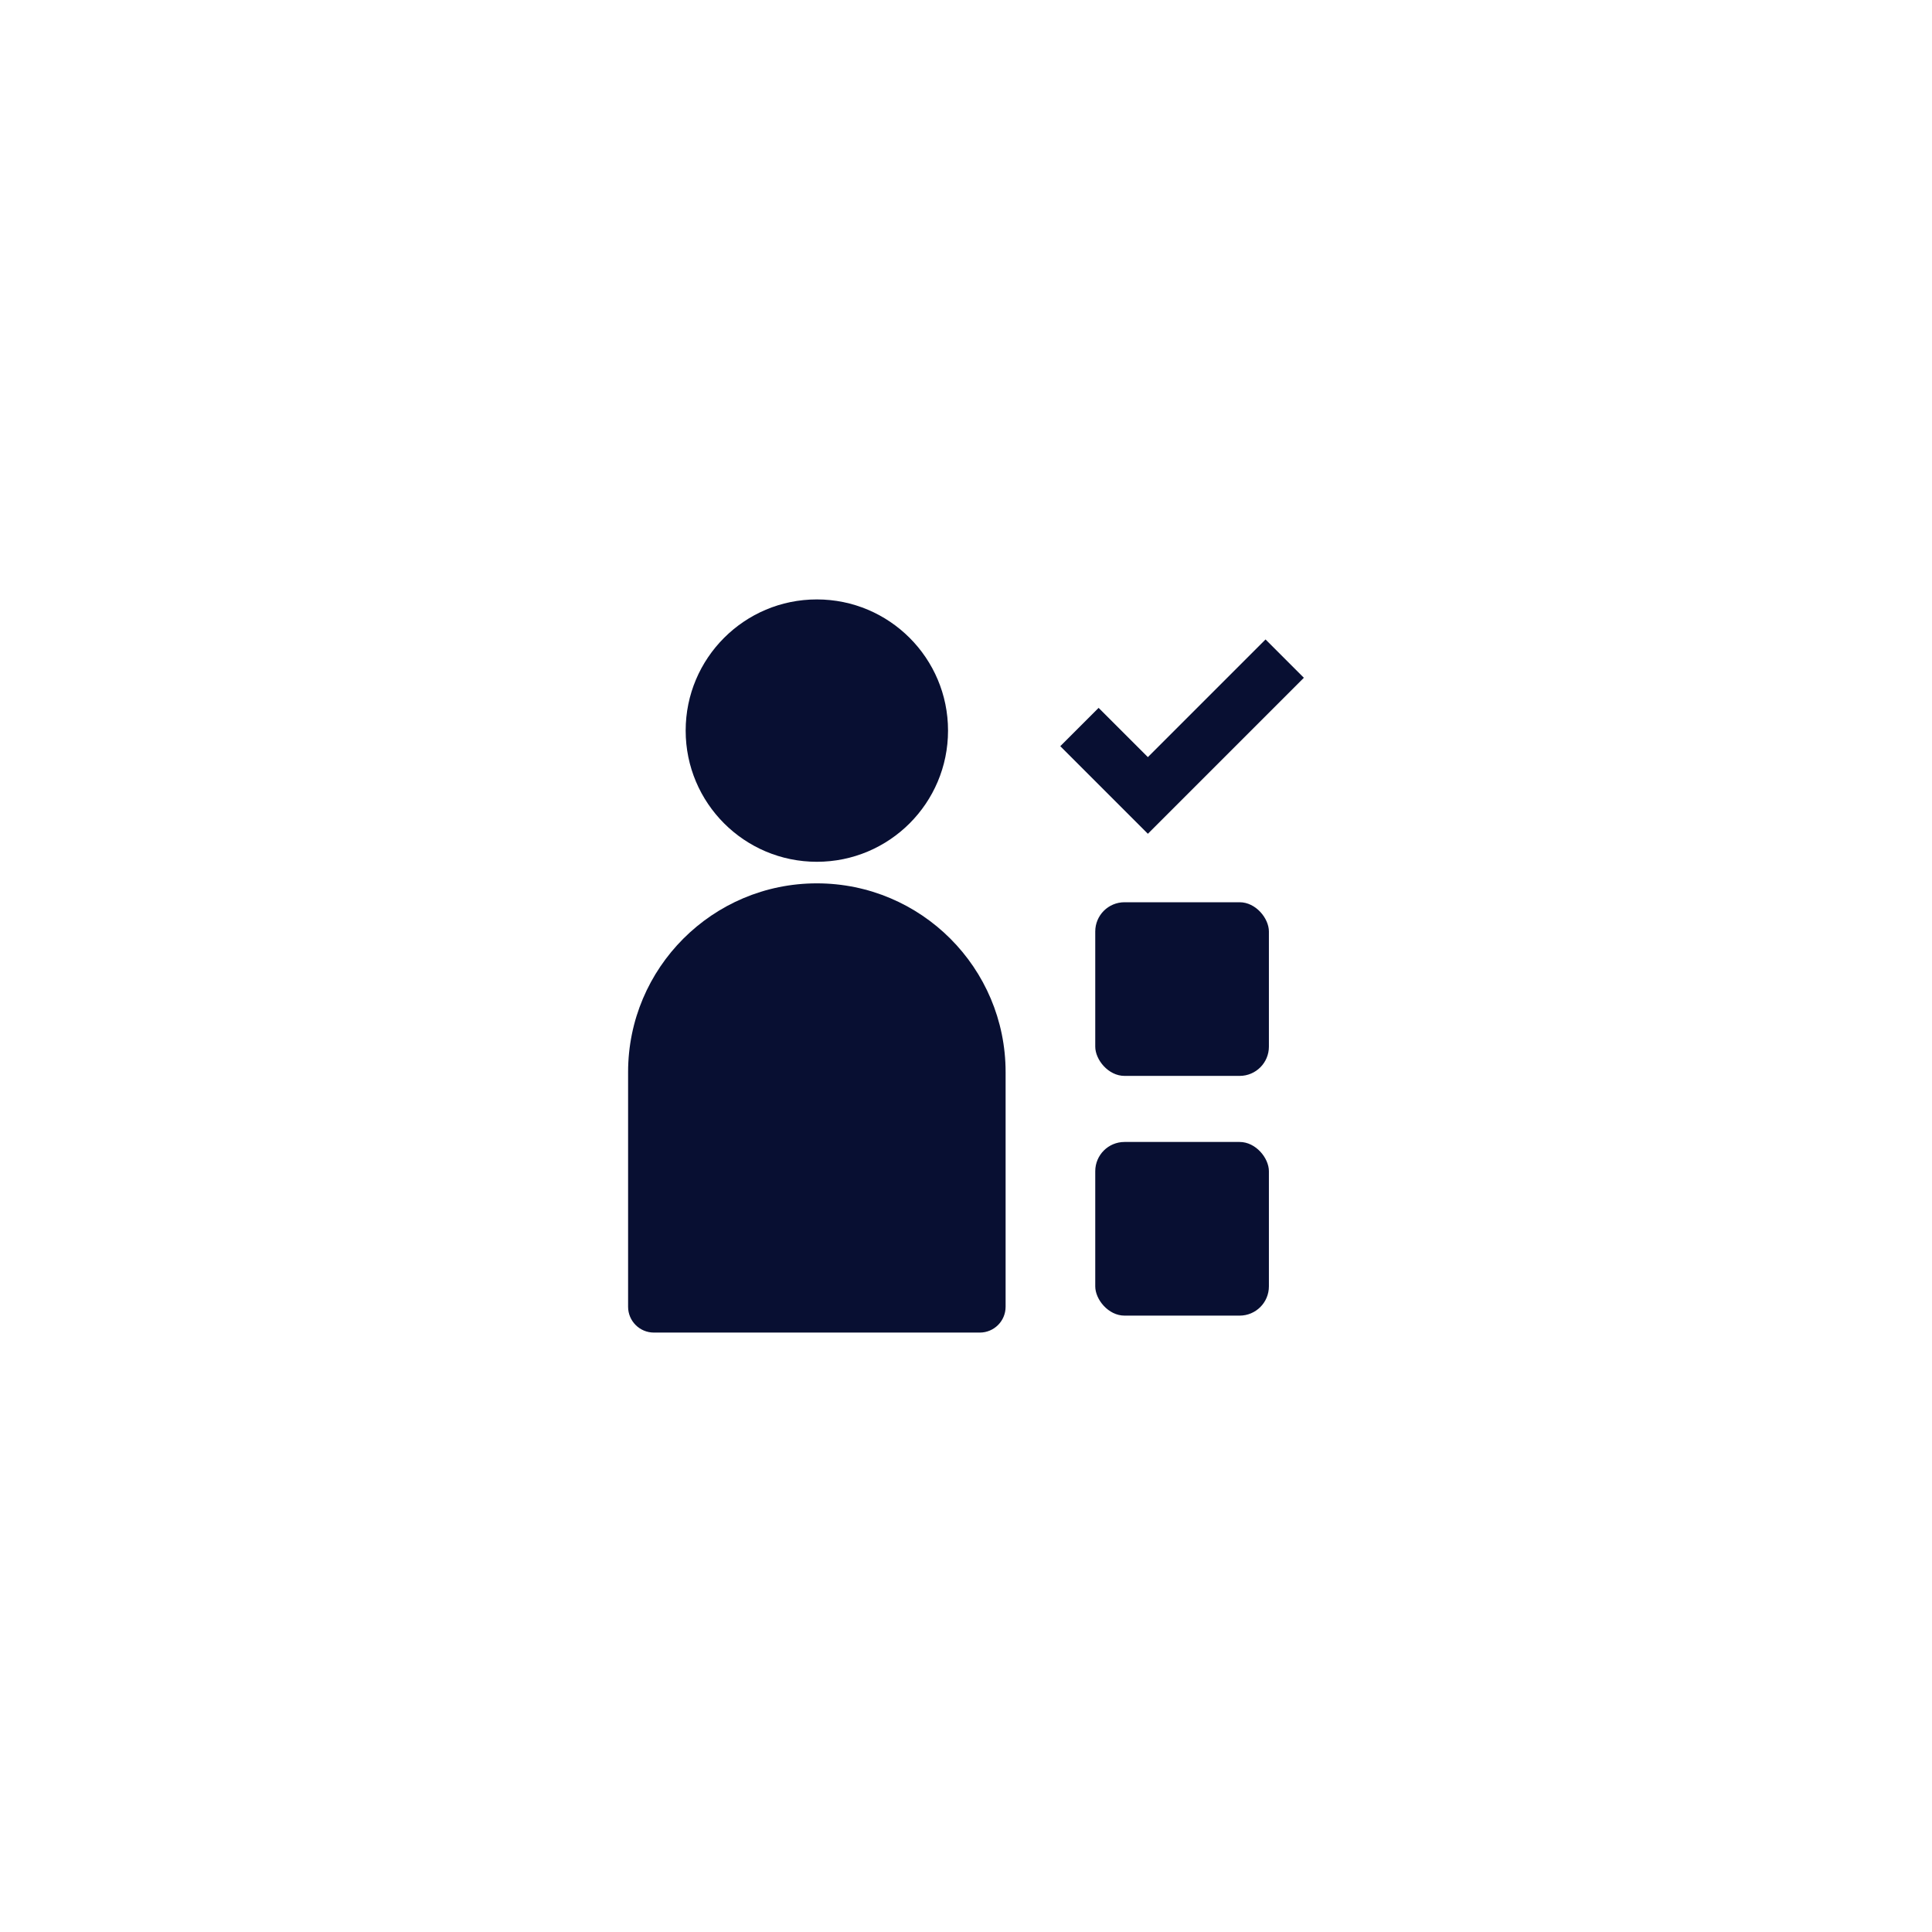
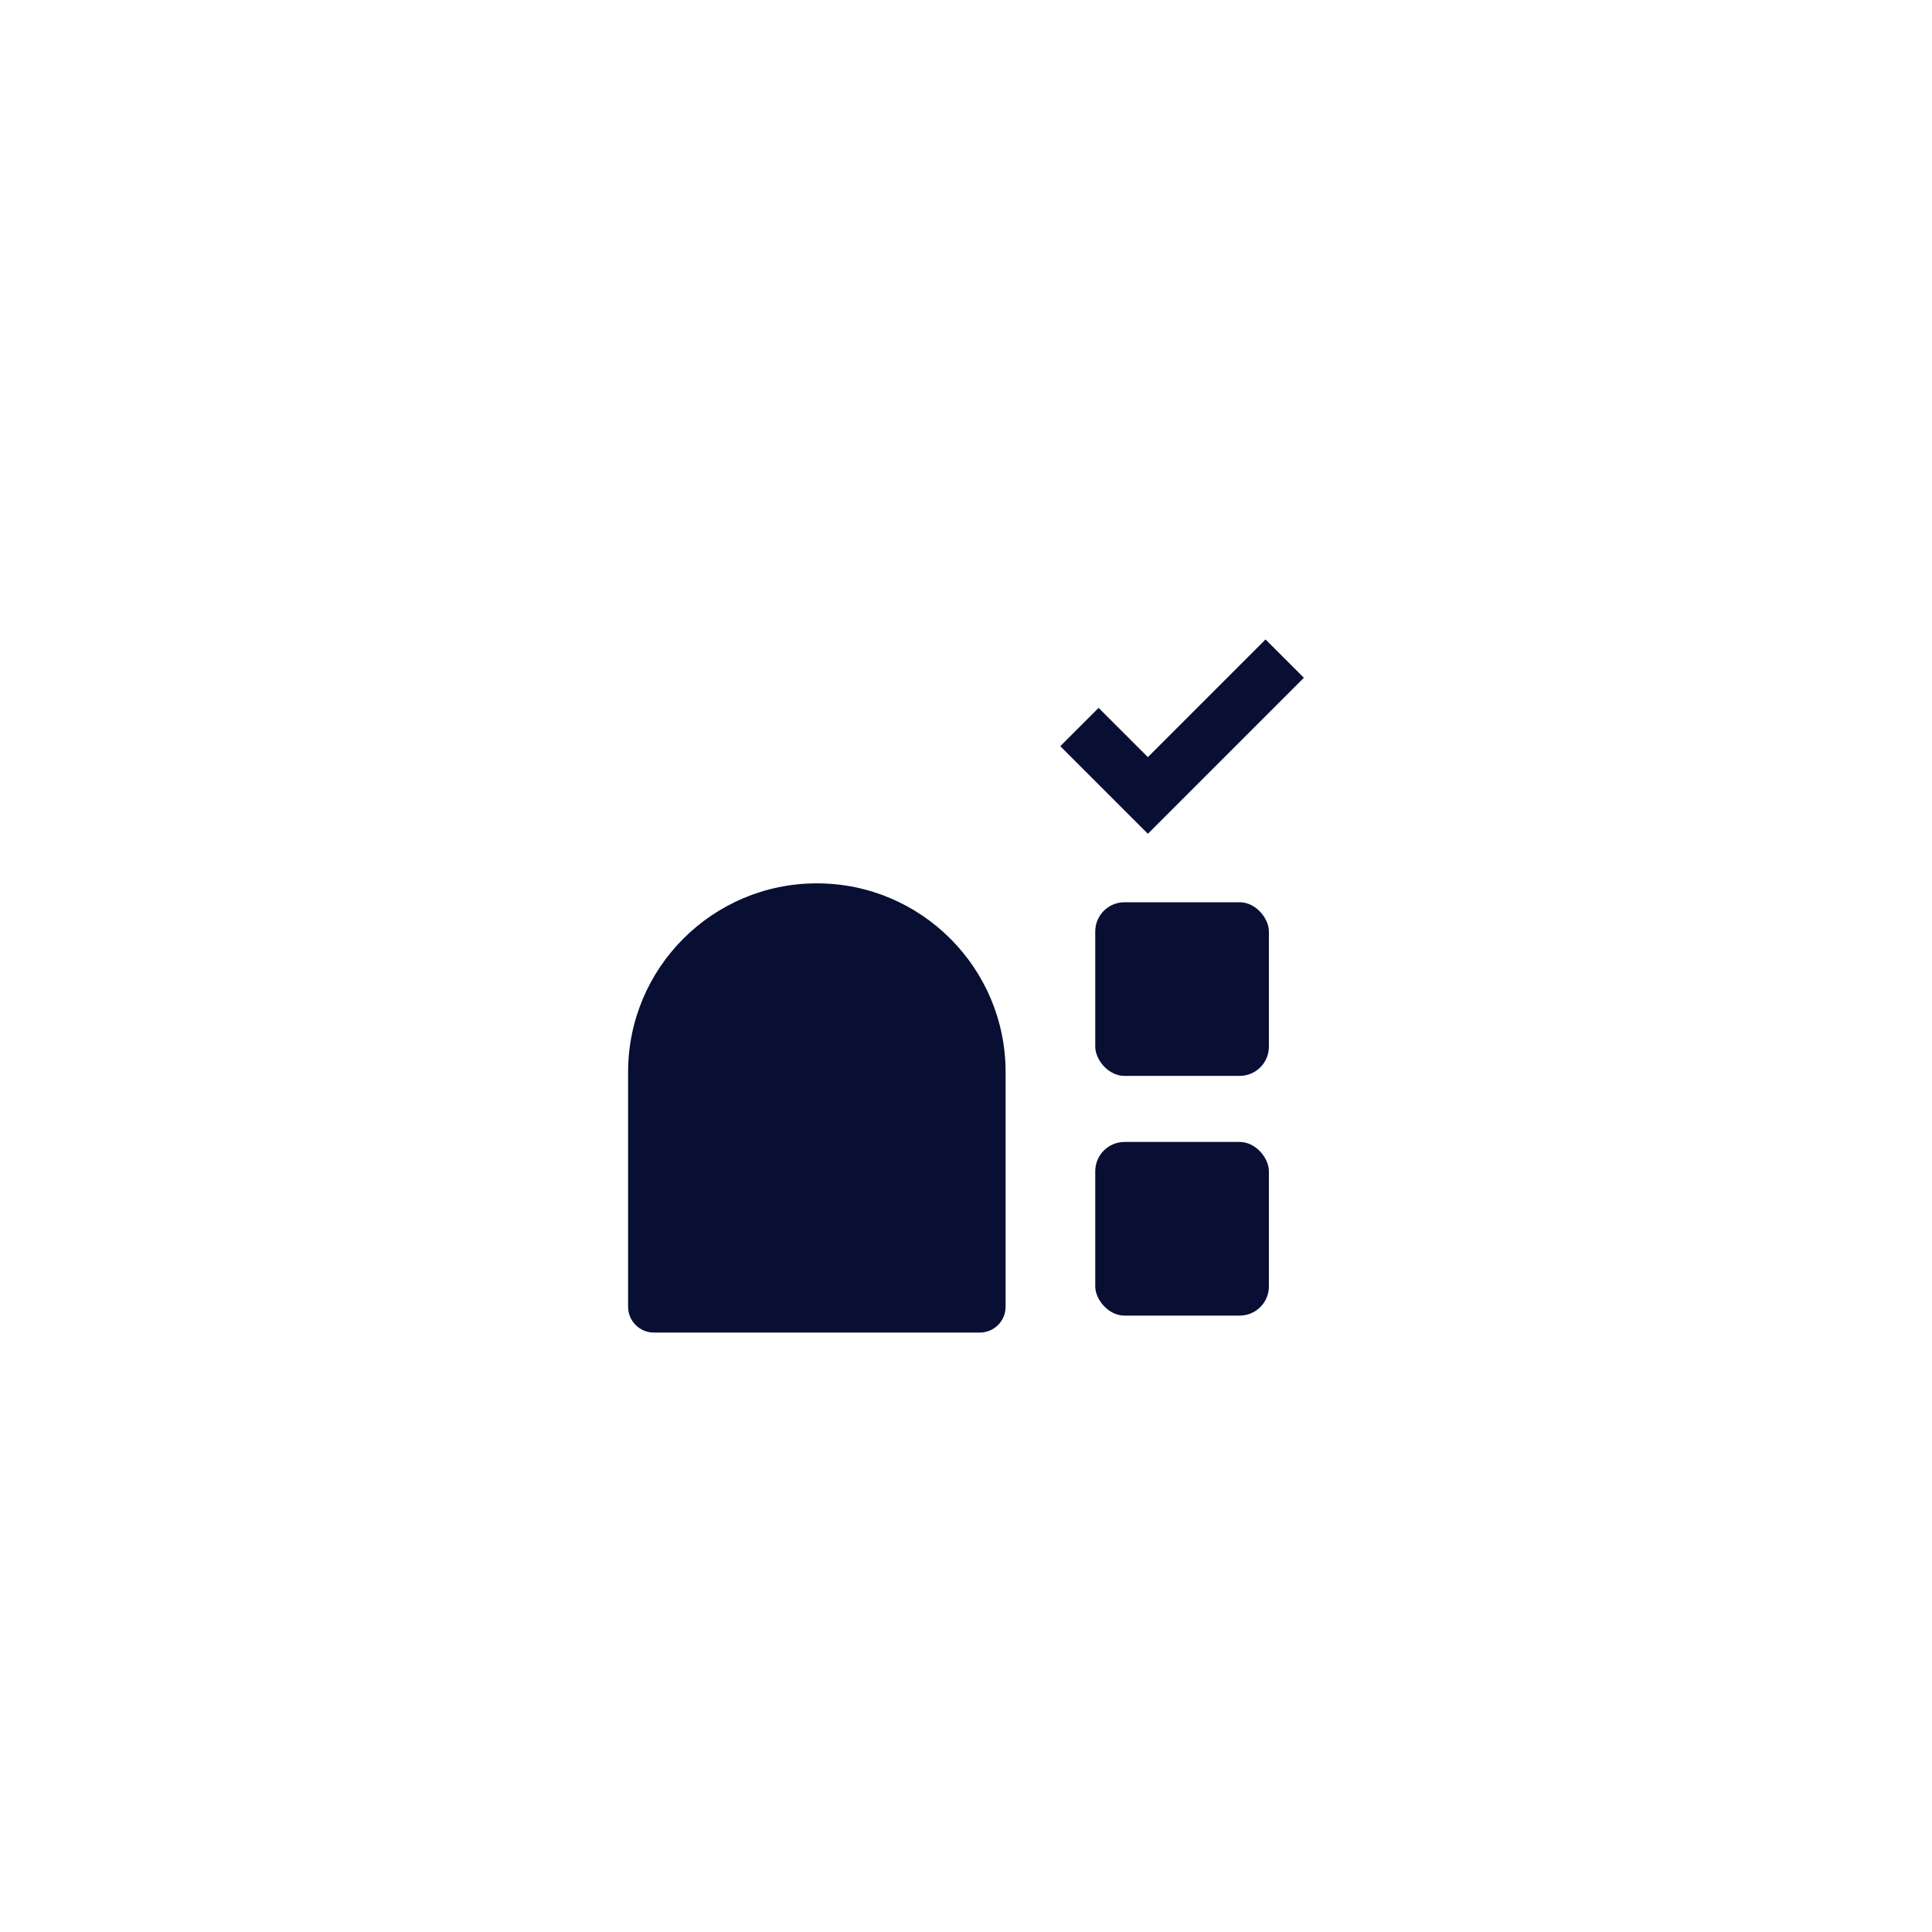
<svg xmlns="http://www.w3.org/2000/svg" id="Layer_1" viewBox="0 0 500 500">
  <defs>
    <style>
      .cls-1 {
        fill: #080f32;
      }
    </style>
  </defs>
  <g>
-     <circle class="cls-1" cx="211.4" cy="189.08" r="33.95" />
    <path class="cls-1" d="M260.25,338.19v-60.73c0-26.98-21.87-48.85-48.85-48.85h0c-26.98,0-48.85,21.87-48.85,48.85v60.73c0,3.69,2.99,6.68,6.68,6.68h84.34c3.69,0,6.68-2.99,6.68-6.68Z" />
  </g>
  <g>
    <rect class="cls-1" x="283.45" y="233.5" width="44.94" height="44.94" rx="7.57" ry="7.57" />
    <rect class="cls-1" x="283.45" y="295.54" width="44.94" height="44.94" rx="7.57" ry="7.57" />
  </g>
  <polygon class="cls-1" points="297.07 215.78 274.4 193.11 284.32 183.2 297.07 195.94 327.52 165.49 337.44 175.41 297.07 215.78" />
</svg>